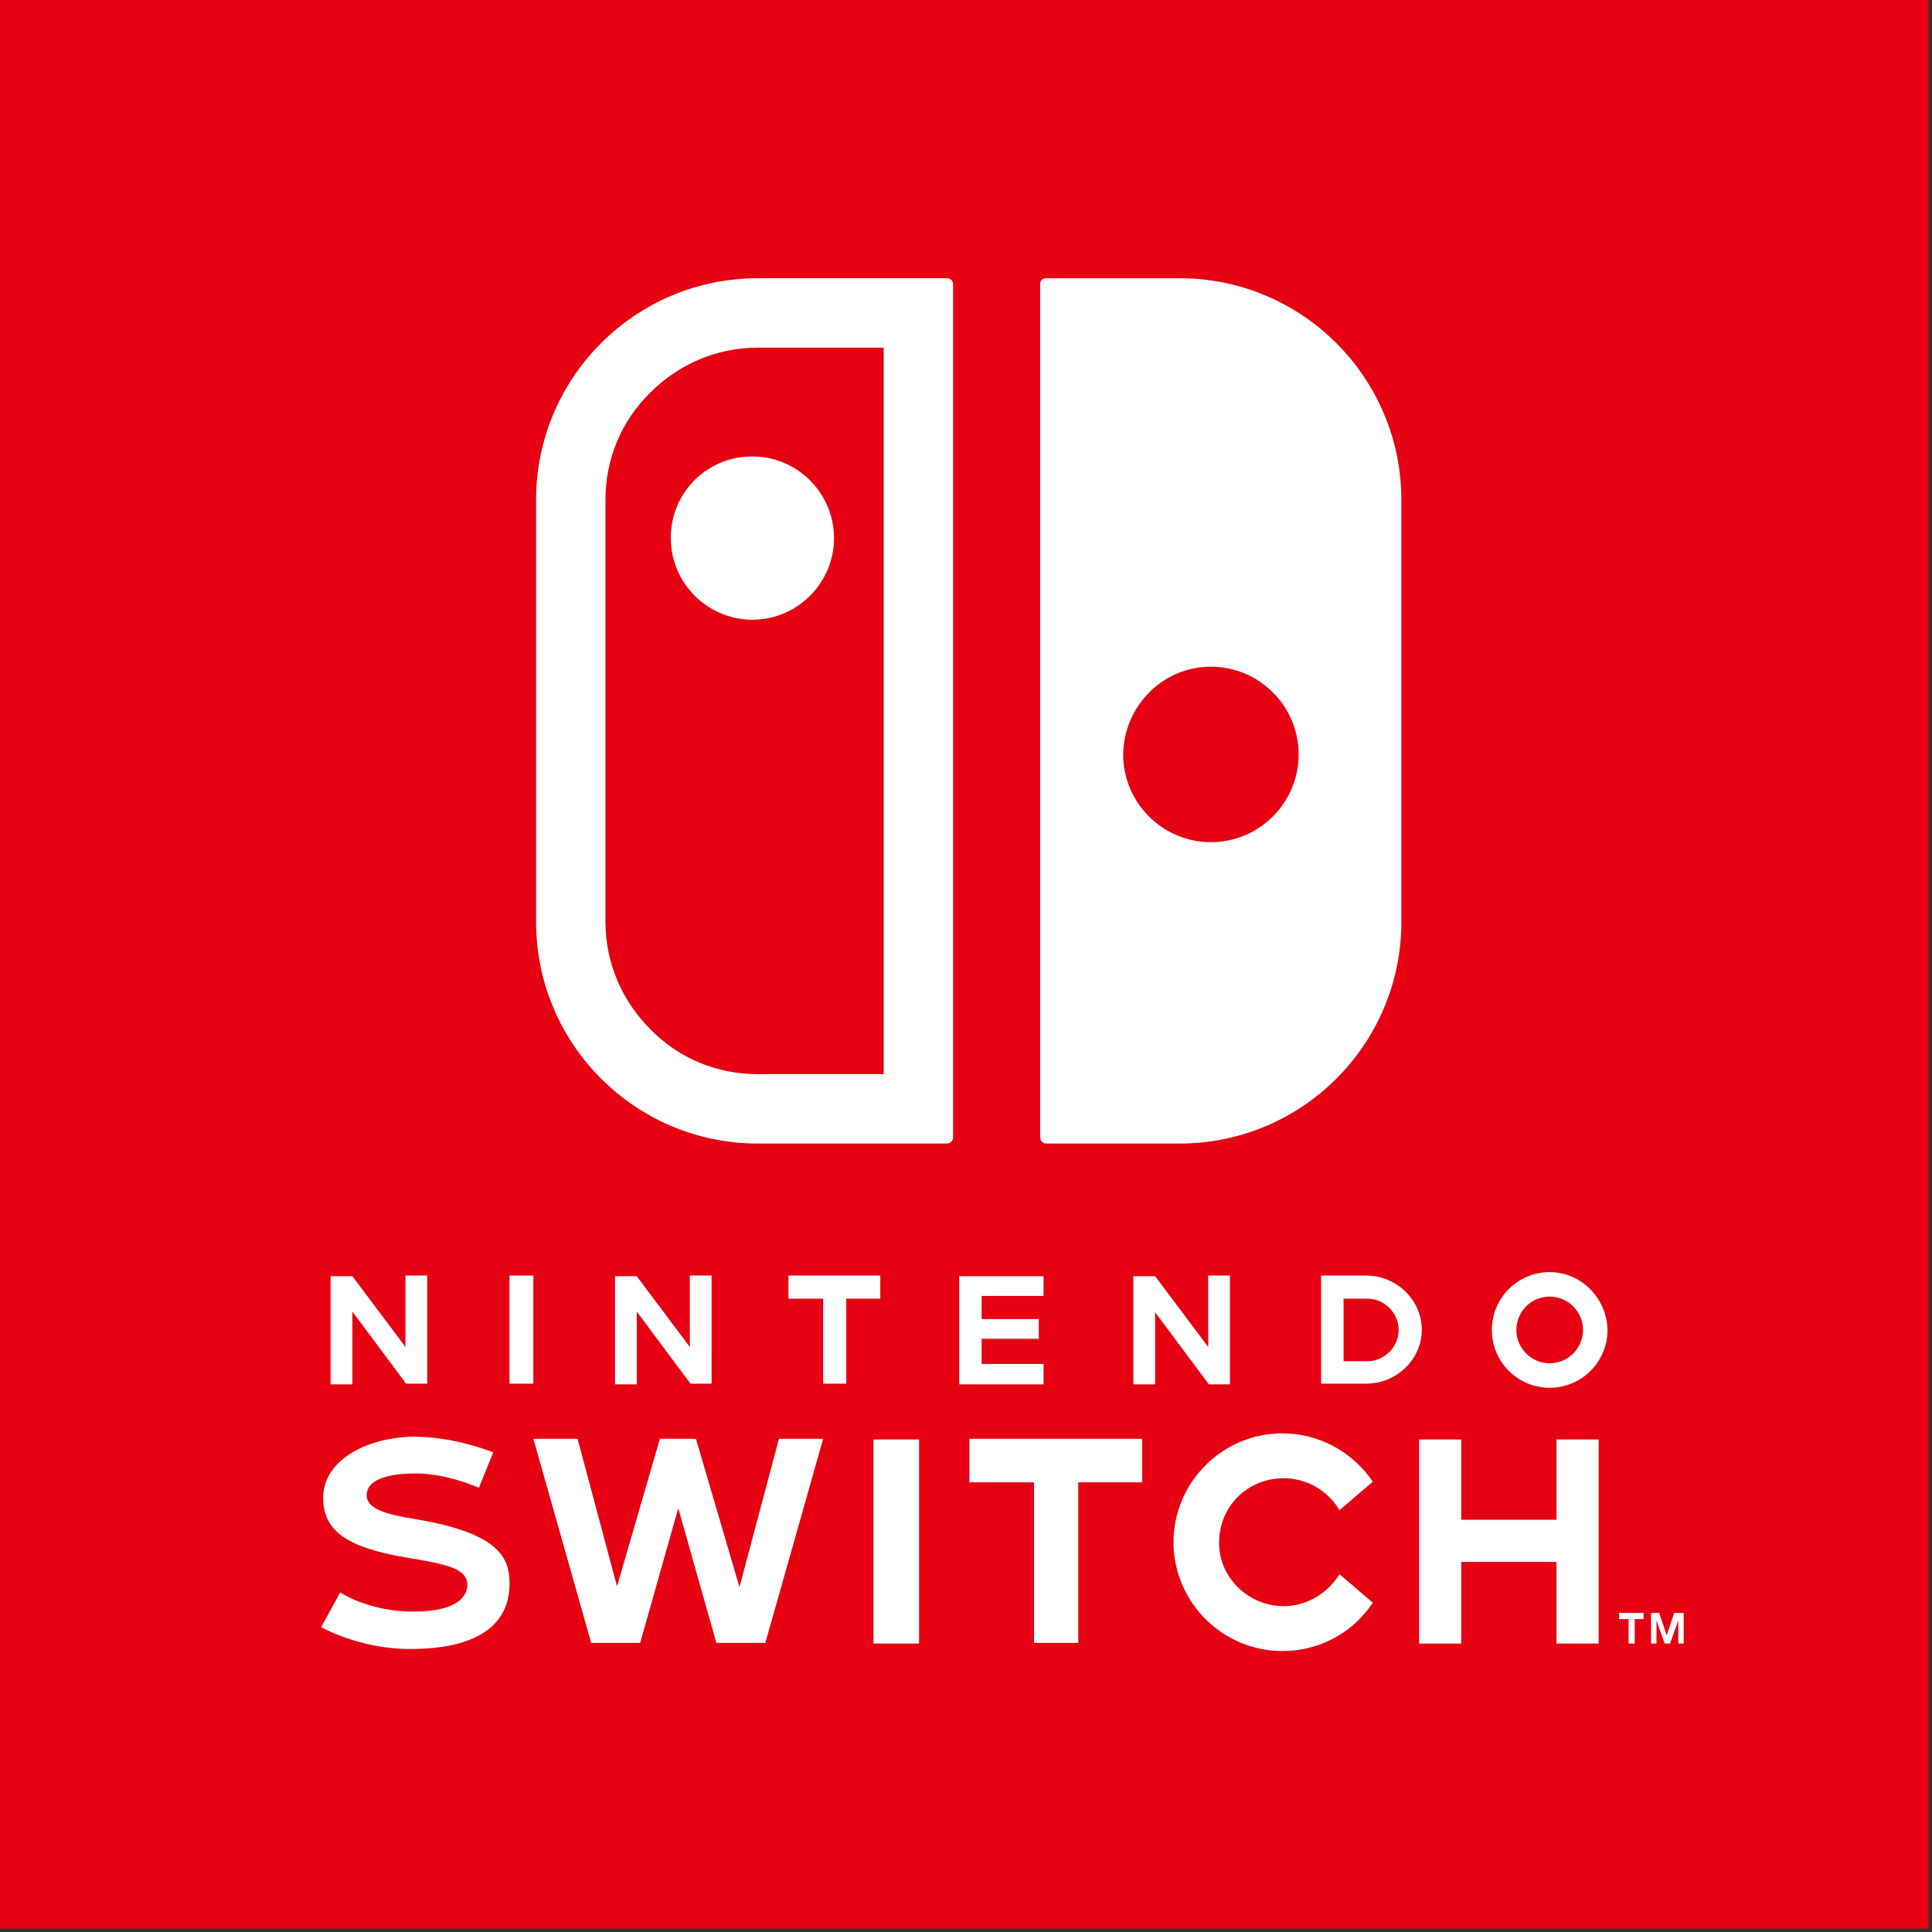
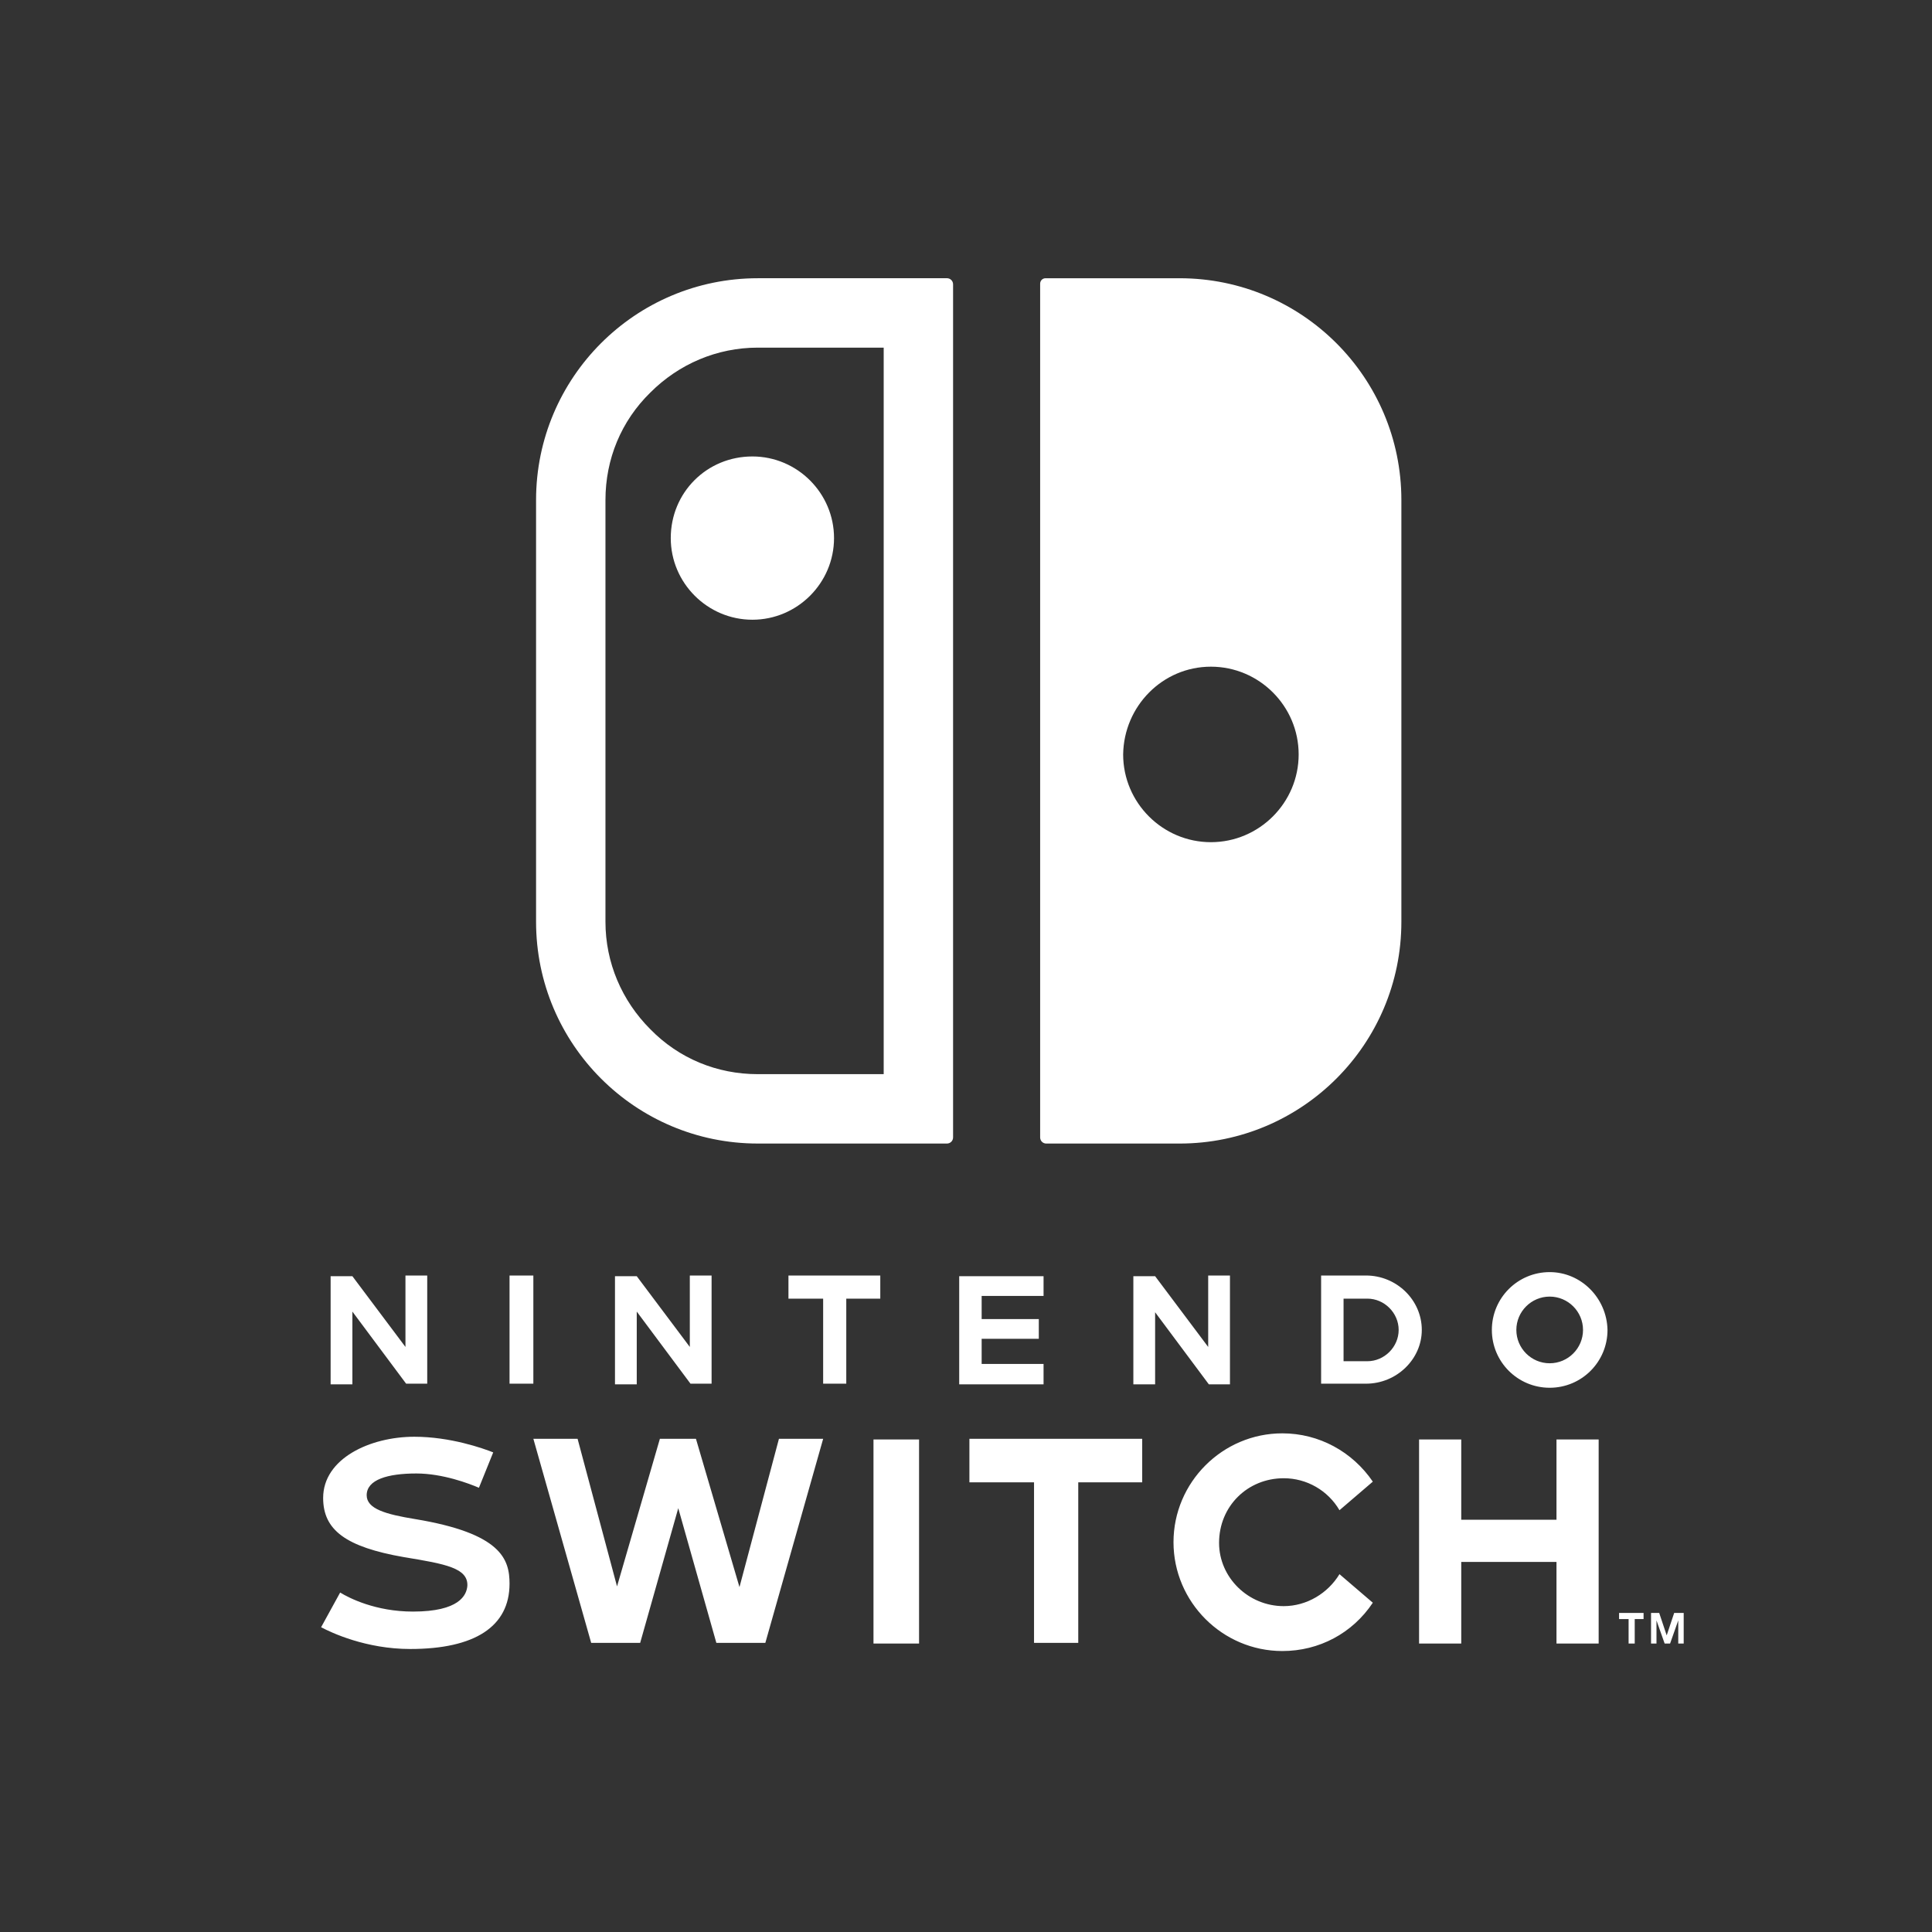
<svg xmlns="http://www.w3.org/2000/svg" height="240" viewBox="0 0 240 240" width="240">
  <rect x="0" y="0" width="240" height="240" fill="#333333" stroke="none" />
  <g fill="none">
-     <path d="m0 0h239.577v239.577h-239.577z" fill="#e60012" />
    <path d="m129.972 142.056h16.563c15.211 0 27.549-12.338 27.549-27.549v-52.394c0-15.211-12.338-27.549-27.549-27.549h-16.648c-.423 0-.676.338-.676.676v106.056c0 .423.338.761.761.761zm20.451-59.239c6 0 10.901 4.901 10.901 10.901s-4.901 10.901-10.901 10.901-10.901-4.901-10.901-10.901c.085-6 4.901-10.901 10.901-10.901zm-32.789-48.254h-23.493c-15.211 0-27.549 12.338-27.549 27.549v52.394c0 15.211 12.338 27.549 27.549 27.549h23.493c.423 0 .761-.338.761-.761v-105.972c0-.423-.338-.761-.761-.761zm-7.859 98.873h-15.634c-5.07 0-9.803-1.944-13.352-5.577-3.549-3.549-5.577-8.282-5.577-13.352v-52.394c0-5.07 1.944-9.803 5.577-13.352 3.549-3.549 8.282-5.577 13.352-5.577h15.634zm-26.451-66.592c0 5.577 4.563 10.141 10.141 10.141s10.141-4.563 10.141-10.141-4.563-10.141-10.141-10.141c-5.662 0-10.141 4.479-10.141 10.141zm-39.549 96.085 6.676 8.958h2.62v-13.437h-2.704v8.873l-6.592-8.789h-2.704v13.437h2.704zm65.577-4.479h-11.408v2.873h4.31v10.563h2.873v-10.563h4.225zm-.845 45.718h5.662v-25.352h-5.662zm-29.408-41.239 6.676 8.958h2.62v-13.437h-2.704v8.873l-6.592-8.789h-2.704v13.437h2.704zm12.761 34.225-5.408-18.423h-4.479l-5.324 18.338-4.901-18.338h-5.493l7.183 25.352h6.085l4.732-16.732 4.732 16.732h6.085l7.183-25.352h-5.493zm-40.31-8.451c-3.634-.592-6-1.268-6-2.958 0-1.944 2.62-2.704 6.169-2.704 3.296 0 6.592 1.268 7.775 1.775l1.775-4.394c-1.268-.507-5.324-1.944-9.803-1.944-5.493 0-11.324 2.704-11.324 7.606 0 3.972 2.789 6.085 10.056 7.352 5.155.845 7.944 1.352 7.859 3.549-.085 1.183-1.014 3.211-6.761 3.211-4.648 0-7.944-1.69-9.042-2.366l-2.366 4.31c1.268.676 5.577 2.704 11.07 2.704 8.028 0 12.338-2.789 12.338-8.113 0-3.042-1.014-6.254-11.746-8.028zm14.704-30.254h-2.958v13.437h2.958zm86.535 13.437v-13.437h-2.704v8.873l-6.592-8.789h-2.704v13.437h2.704v-8.958l6.676 8.958h2.62zm-23.155-2.451h-7.69v-3.127h7.099v-2.451h-7.099v-2.873h7.69v-2.451h-10.479v13.437h10.479zm71.493 31.69h1.183v3.042h.761v-3.042h1.099v-.761h-3.042zm-8.62-43.099c-3.972 0-7.183 3.211-7.183 7.183s3.211 7.183 7.183 7.183 7.183-3.211 7.183-7.183c-.085-3.972-3.296-7.183-7.183-7.183zm0 11.324c-2.282 0-4.141-1.859-4.141-4.141 0-2.282 1.859-4.141 4.141-4.141s4.141 1.859 4.141 4.141c0 2.282-1.859 4.141-4.141 4.141zm15.465 31.014-.93 2.789-.93-2.789h-1.014v3.803h.676v-2.873l1.014 2.873h.676l1.014-2.873v2.873h.676v-3.803zm-14.62-11.577h-11.831v-9.972h-5.239v25.352h5.239v-10.141h11.831v10.141h5.239v-25.352h-5.239zm-73.014-4.648h8.113v19.944h5.493v-19.944h7.944v-5.408h-21.465v5.408zm39.127-.507c2.873 0 5.493 1.521 6.93 3.972l4.141-3.549c-2.535-3.718-6.676-6-11.239-6-7.437 0-13.521 6.085-13.521 13.521s6.085 13.521 13.521 13.521c4.563 0 8.704-2.197 11.239-6l-4.141-3.549c-1.437 2.366-4.056 3.972-6.93 3.972-4.394 0-8.028-3.549-8.028-7.859 0-4.563 3.549-8.028 8.028-8.028zm10.225-25.183h-5.577v13.437h5.577c3.803 0 6.93-3.042 6.93-6.676 0-3.718-3.127-6.761-6.93-6.761zm.169 10.648h-2.958v-7.775h2.958c2.113 0 3.887 1.775 3.887 3.887s-1.775 3.887-3.887 3.887z" fill="#fff" />
  </g>
</svg>